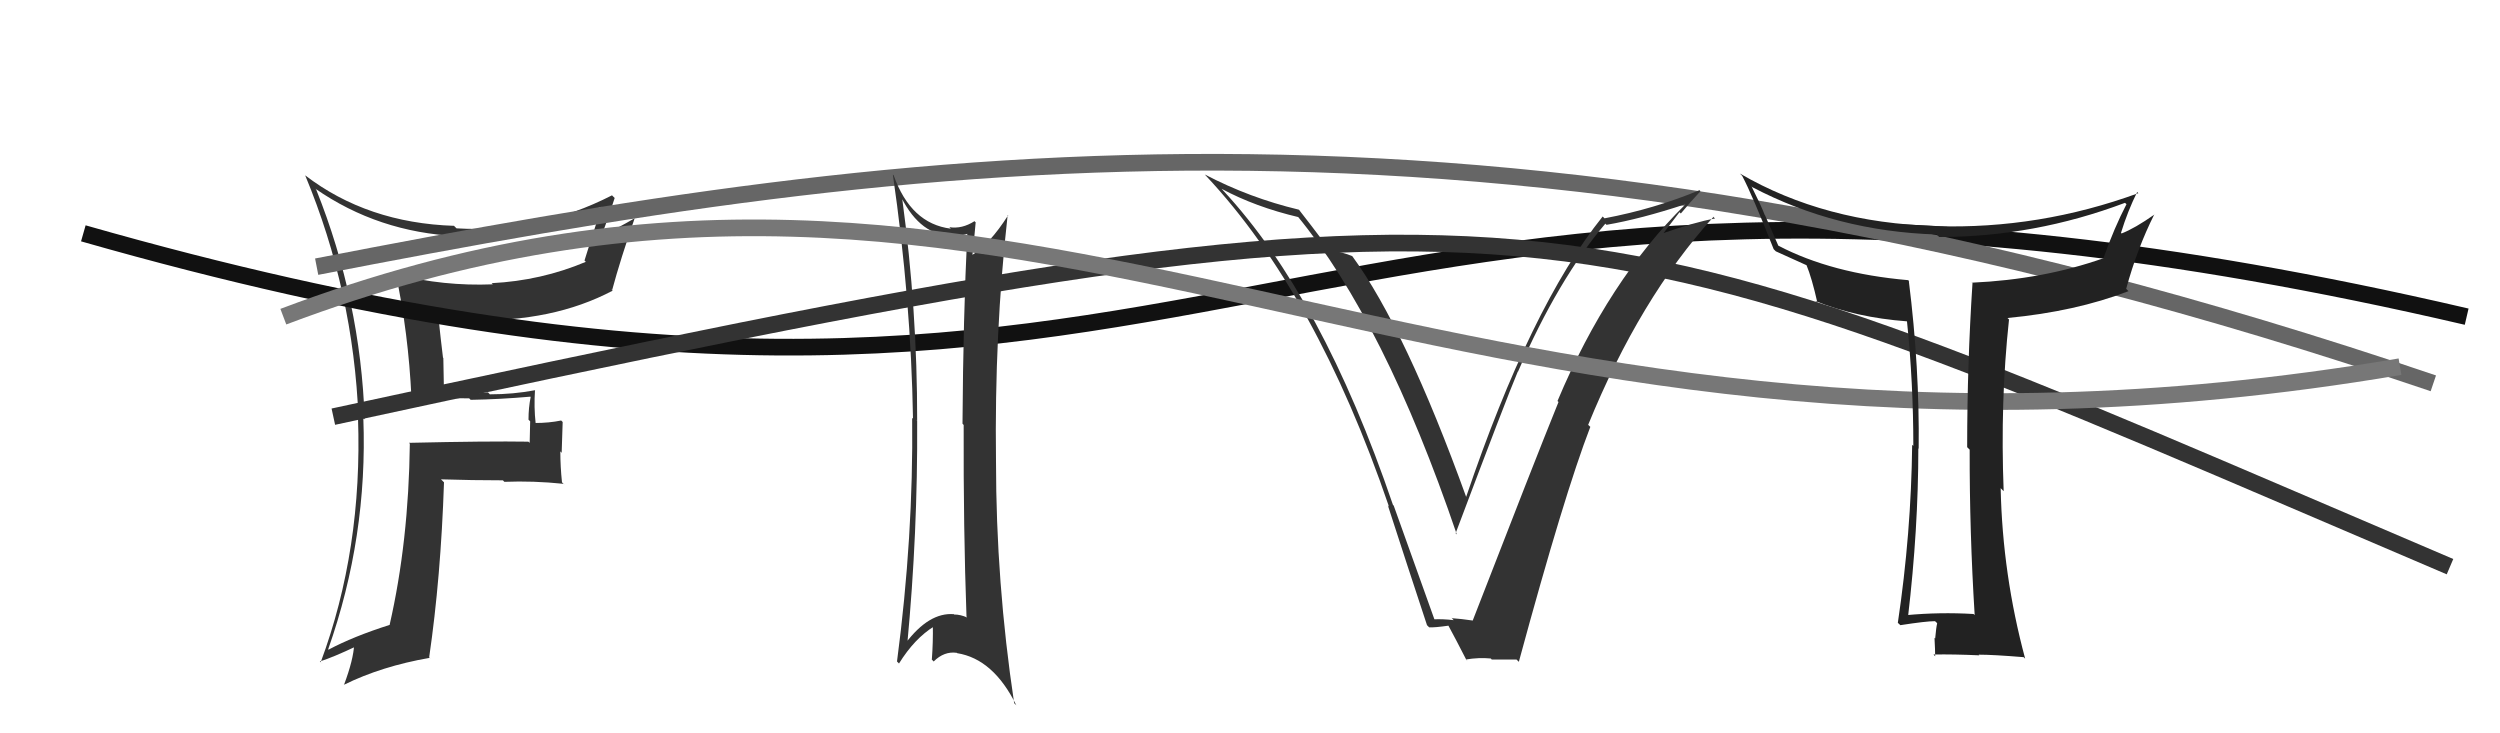
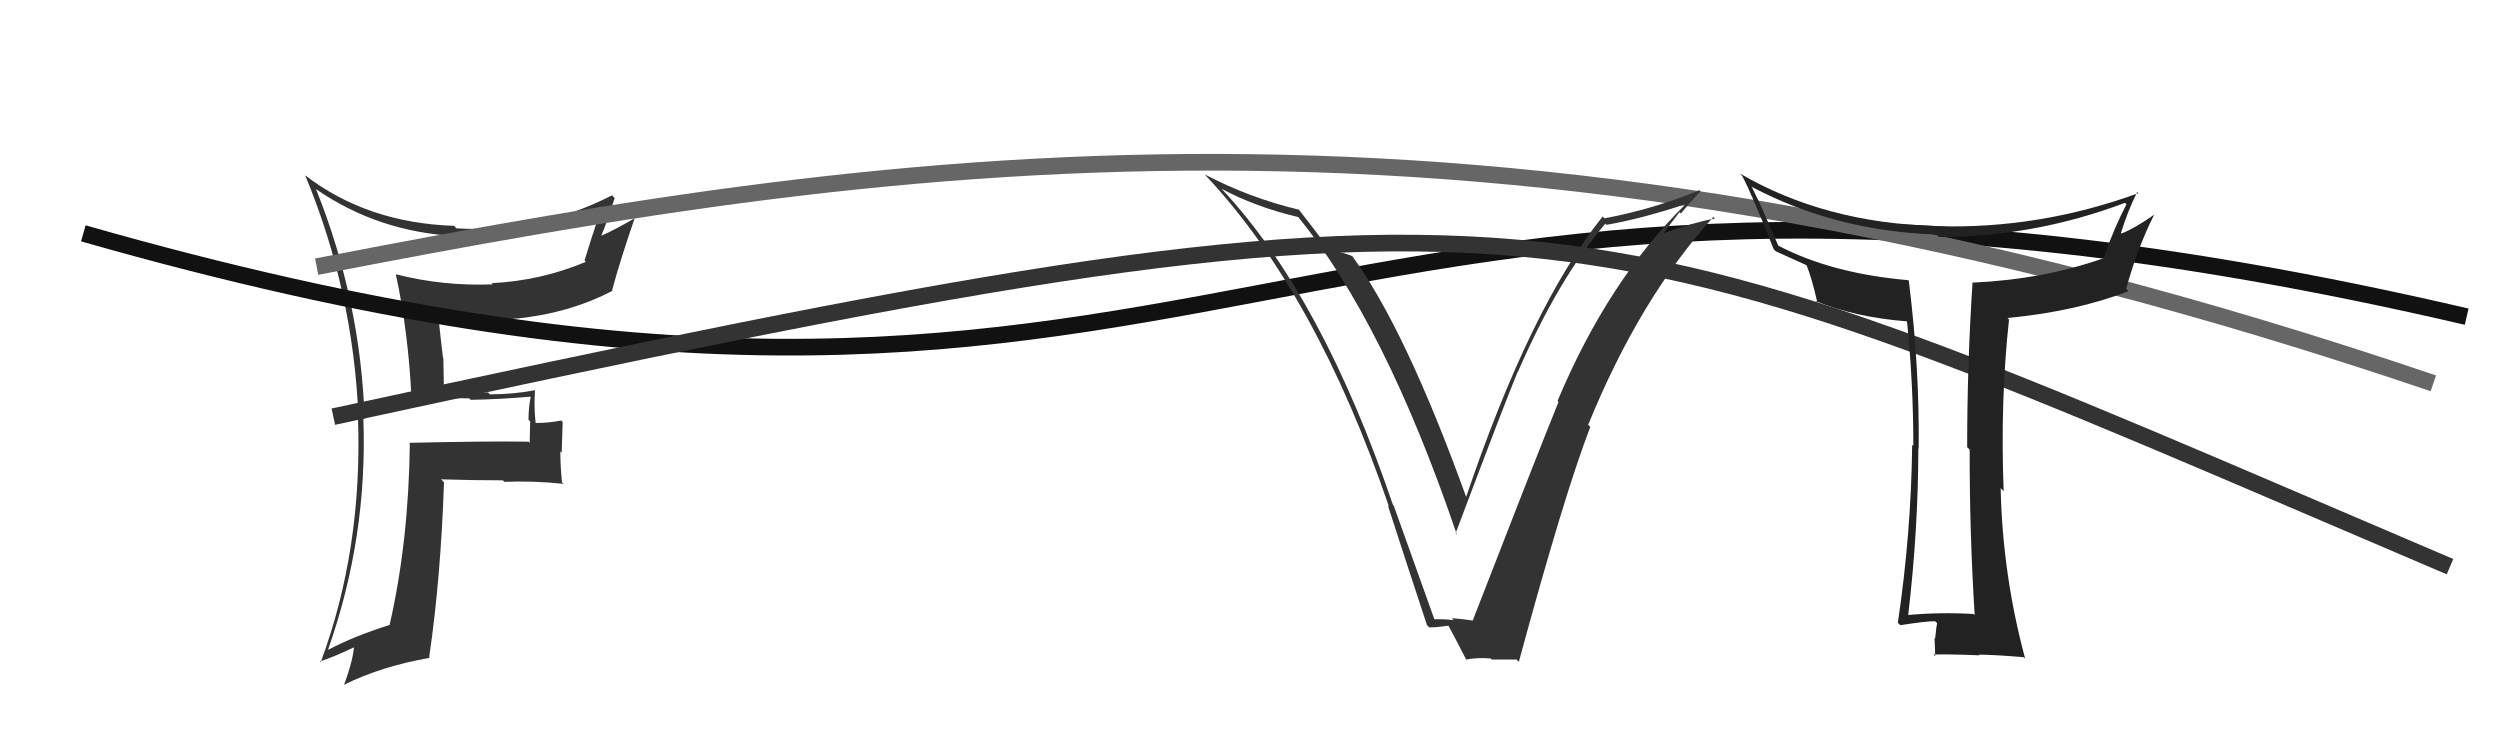
<svg xmlns="http://www.w3.org/2000/svg" width="150" height="44" viewBox="0,0,150,44">
  <path fill="#333" d="M24.56 23.77L24.64 23.85L24.60 23.81Q26.33 23.90 28.15 23.90L28.21 23.96L28.24 23.99Q30.00 23.96 31.82 23.80L31.92 23.90L31.84 23.82Q31.71 24.46 31.71 25.18L31.81 25.28L31.78 26.57L31.70 26.50Q29.30 26.46 24.54 26.57L24.70 26.73L24.59 26.62Q24.52 32.49 23.38 37.48L23.54 37.64L23.39 37.49Q21.19 38.19 19.71 38.98L19.74 39.01L19.69 38.96Q22.07 32.21 21.80 25.09L21.74 25.03L21.88 25.16Q21.64 18.03 18.97 11.37L18.88 11.28L18.92 11.32Q22.69 13.94 27.45 14.17L27.27 14.00L27.41 14.14Q31.92 14.16 36.07 12.41L36.19 12.53L36.12 12.45Q35.81 13.25 35.58 14.04L35.57 14.04L35.07 15.63L35.15 15.71Q32.47 16.84 29.50 16.99L29.53 17.02L29.57 17.06Q26.61 17.18 23.76 16.46L23.76 16.46L23.75 16.46Q24.50 19.91 24.69 23.90ZM36.77 11.77L36.70 11.70L36.72 11.72Q32.26 14.00 27.39 13.70L27.22 13.53L27.25 13.55Q22.04 13.38 18.31 10.52L18.26 10.47L18.31 10.52Q21.21 17.49 21.51 25.10L21.50 25.10L21.48 25.07Q21.76 32.96 19.24 39.74L19.35 39.84L19.19 39.69Q20.00 39.43 21.37 38.78L21.20 38.61L21.25 38.66Q21.21 39.57 20.64 41.09L20.61 41.07L20.63 41.09Q22.90 39.97 25.79 39.47L25.85 39.53L25.75 39.44Q26.45 34.65 26.64 28.94L26.53 28.83L26.46 28.76Q28.35 28.82 30.18 28.82L30.10 28.74L30.26 28.91Q31.99 28.84 33.82 29.03L33.89 29.10L33.72 28.94Q33.62 28.00 33.62 27.08L33.70 27.17L33.76 25.32L33.67 25.23Q32.94 25.38 32.10 25.38L32.17 25.45L32.14 25.41Q32.03 24.43 32.10 23.40L32.13 23.42L32.12 23.41Q30.80 23.66 29.39 23.66L29.40 23.67L29.28 23.54Q28.01 23.68 26.64 23.64L26.64 23.65L26.60 21.48L26.58 21.46Q26.43 20.24 26.32 19.17L26.40 19.25L26.37 19.23Q27.42 19.36 28.41 19.36L28.39 19.35L28.25 19.21Q33.15 19.34 36.76 17.44L36.63 17.31L36.73 17.40Q37.22 15.57 38.13 12.95L38.13 12.95L38.21 13.02Q36.86 13.81 36.06 14.15L35.95 14.04L36.07 14.16Q36.38 13.44 36.88 11.88Z" />
  <path d="M5 14 C75 34,75 2,148 19" stroke="#111" fill="none" />
  <path d="M20 25 C94 9,93 11,147 34" stroke="#333" fill="none" />
  <path d="M19 16 C55 9,90 4,146 23" stroke="#666" fill="none" />
  <path fill="#333" d="M86.12 37.29L86.10 37.26L83.62 30.33L83.58 30.30Q79.33 17.82 73.39 11.43L73.30 11.33L73.30 11.33Q75.33 12.42 77.92 13.03L77.93 13.04L77.81 12.92Q83.07 19.31 87.41 32.07L87.33 31.99L87.34 31.99Q90.39 23.89 91.07 22.29L91.12 22.35L91.08 22.30Q93.50 16.73 96.32 13.42L96.41 13.51L96.39 13.49Q98.47 13.13 101.10 12.26L101.01 12.17L101.12 12.27Q96.49 16.82 93.45 24.06L93.43 24.04L93.51 24.12Q92.05 27.72 88.36 37.24L88.37 37.25L88.35 37.23Q87.68 37.13 87.10 37.09L87.07 37.05L87.22 37.21Q86.57 37.13 86.00 37.16ZM91.11 39.69L91.11 39.69L91.13 39.71Q93.86 29.65 95.42 25.61L95.46 25.65L95.29 25.49Q98.39 17.89 102.81 13.01L102.76 12.97L102.90 13.11Q101.71 13.32 99.61 14.05L99.70 14.13L100.77 12.73L100.85 12.81Q101.42 12.12 102.03 11.47L101.93 11.38L101.97 11.41Q99.28 12.53 96.27 13.10L96.21 13.04L96.16 12.99Q91.84 18.38 87.96 29.84L87.97 29.85L87.99 29.87Q84.33 19.74 81.13 15.36L81.15 15.38L81.14 15.37Q80.61 15.14 79.73 14.99L79.73 14.99L79.74 15.00Q79.55 14.65 77.95 12.60L78.04 12.68L77.93 12.58Q74.99 11.88 72.29 10.47L72.37 10.56L72.38 10.57Q78.97 17.61 83.34 30.40L83.31 30.37L83.27 30.32Q84.44 33.94 85.62 37.51L85.79 37.68L85.75 37.64Q86.07 37.66 86.91 37.54L86.91 37.55L86.91 37.55Q87.32 38.30 88.00 39.63L88.06 39.68L87.95 39.57Q88.73 39.44 89.45 39.51L89.52 39.59L89.50 39.57Q90.23 39.57 90.99 39.57Z" />
-   <path fill="#333" d="M54.07 11.84L54.01 11.79L54.08 11.85Q55.25 14.16 57.19 14.16L57.10 14.07L57.19 14.16Q57.68 14.16 58.10 14.01L57.97 13.88L58.04 13.95Q57.79 19.03 57.75 25.42L57.81 25.49L57.82 25.49Q57.80 31.75 57.99 37.00L58.00 37.01L58.03 37.05Q57.63 36.87 57.25 36.87L57.19 36.82L57.23 36.85Q55.74 36.73 54.33 38.60L54.33 38.60L54.43 38.71Q55.07 31.96 55.03 25.26L54.94 25.16L55.03 25.25Q55.04 18.60 54.13 11.90ZM53.96 39.83L54.00 39.87L53.94 39.81Q54.87 38.31 56.05 37.58L56.00 37.53L55.97 37.50Q55.99 38.51 55.91 39.58L55.88 39.54L56.02 39.69Q56.65 39.06 57.41 39.17L57.53 39.29L57.43 39.19Q59.61 39.54 60.98 42.32L60.98 42.32L60.85 42.19Q59.76 34.94 59.76 27.67L59.75 27.65L59.76 27.66Q59.66 20.02 60.46 12.90L60.55 12.99L60.48 12.93Q59.37 14.67 58.30 15.32L58.43 15.45L58.34 15.35Q58.42 14.71 58.54 13.34L58.58 13.39L58.47 13.27Q57.72 13.75 56.96 13.63L57.02 13.69L57.05 13.72Q54.65 13.42 53.62 10.52L53.61 10.51L53.57 10.47Q54.66 17.96 54.78 25.12L54.78 25.12L54.73 25.07Q54.81 32.19 53.82 39.69Z" />
-   <path d="M17 19 C62 2,85 32,144 22" stroke="#777" fill="none" />
  <path fill="#222" d="M118.41 36.84L118.33 36.75L118.41 36.84Q116.38 36.72 114.37 36.91L114.50 37.04L114.48 37.02Q115.10 31.74 115.10 26.90L115.11 26.91L115.12 26.93Q115.18 22.07 114.53 16.86L114.58 16.90L114.49 16.81Q109.90 16.41 106.70 14.74L106.69 14.72L105.90 12.91L105.88 12.89Q105.70 12.40 105.09 11.18L105.18 11.27L105.14 11.23Q110.19 13.88 116.20 14.07L116.29 14.16L116.35 14.22Q122.06 14.22 127.50 12.17L127.60 12.26L127.59 12.25Q126.86 13.65 126.21 15.48L126.16 15.42L126.22 15.49Q122.59 16.77 118.32 16.96L118.28 16.91L118.35 16.98Q118.03 21.88 118.03 26.82L118.03 26.83L118.18 26.98Q118.17 31.92 118.48 36.90ZM128.26 11.55L128.28 11.57L128.30 11.59Q122.36 13.76 116.16 13.57L116.16 13.57L116.15 13.56Q109.49 13.38 104.39 10.41L104.36 10.38L104.53 10.55Q105.13 11.68 106.42 14.95L106.48 15.01L106.55 15.08Q107.17 15.36 108.43 15.93L108.49 15.99L108.38 15.88Q108.71 16.67 109.05 18.19L109.06 18.20L108.92 18.06Q111.36 19.05 114.41 19.28L114.31 19.19L114.42 19.29Q114.80 22.98 114.80 26.75L114.80 26.75L114.73 26.69Q114.67 32.00 113.87 37.37L113.99 37.48L114.02 37.51Q115.57 37.27 116.10 37.27L116.19 37.35L116.23 37.40Q116.17 37.64 116.11 38.31L116.15 38.34L116.07 38.27Q116.11 39.03 116.11 39.38L116.02 39.28L116.01 39.27Q117.24 39.25 118.76 39.32L118.80 39.36L118.72 39.28Q119.59 39.28 121.42 39.43L121.44 39.45L121.51 39.52Q120.15 34.47 120.04 29.29L120.12 29.37L120.22 29.47Q120.01 24.09 120.54 19.18L120.56 19.19L120.45 19.08Q124.55 18.69 127.71 17.47L127.67 17.43L127.57 17.33Q128.23 14.91 129.26 12.86L129.37 12.97L129.27 12.87Q128.09 13.70 127.29 14.01L127.27 13.98L127.26 13.97Q127.66 12.67 128.23 11.52Z" />
</svg>